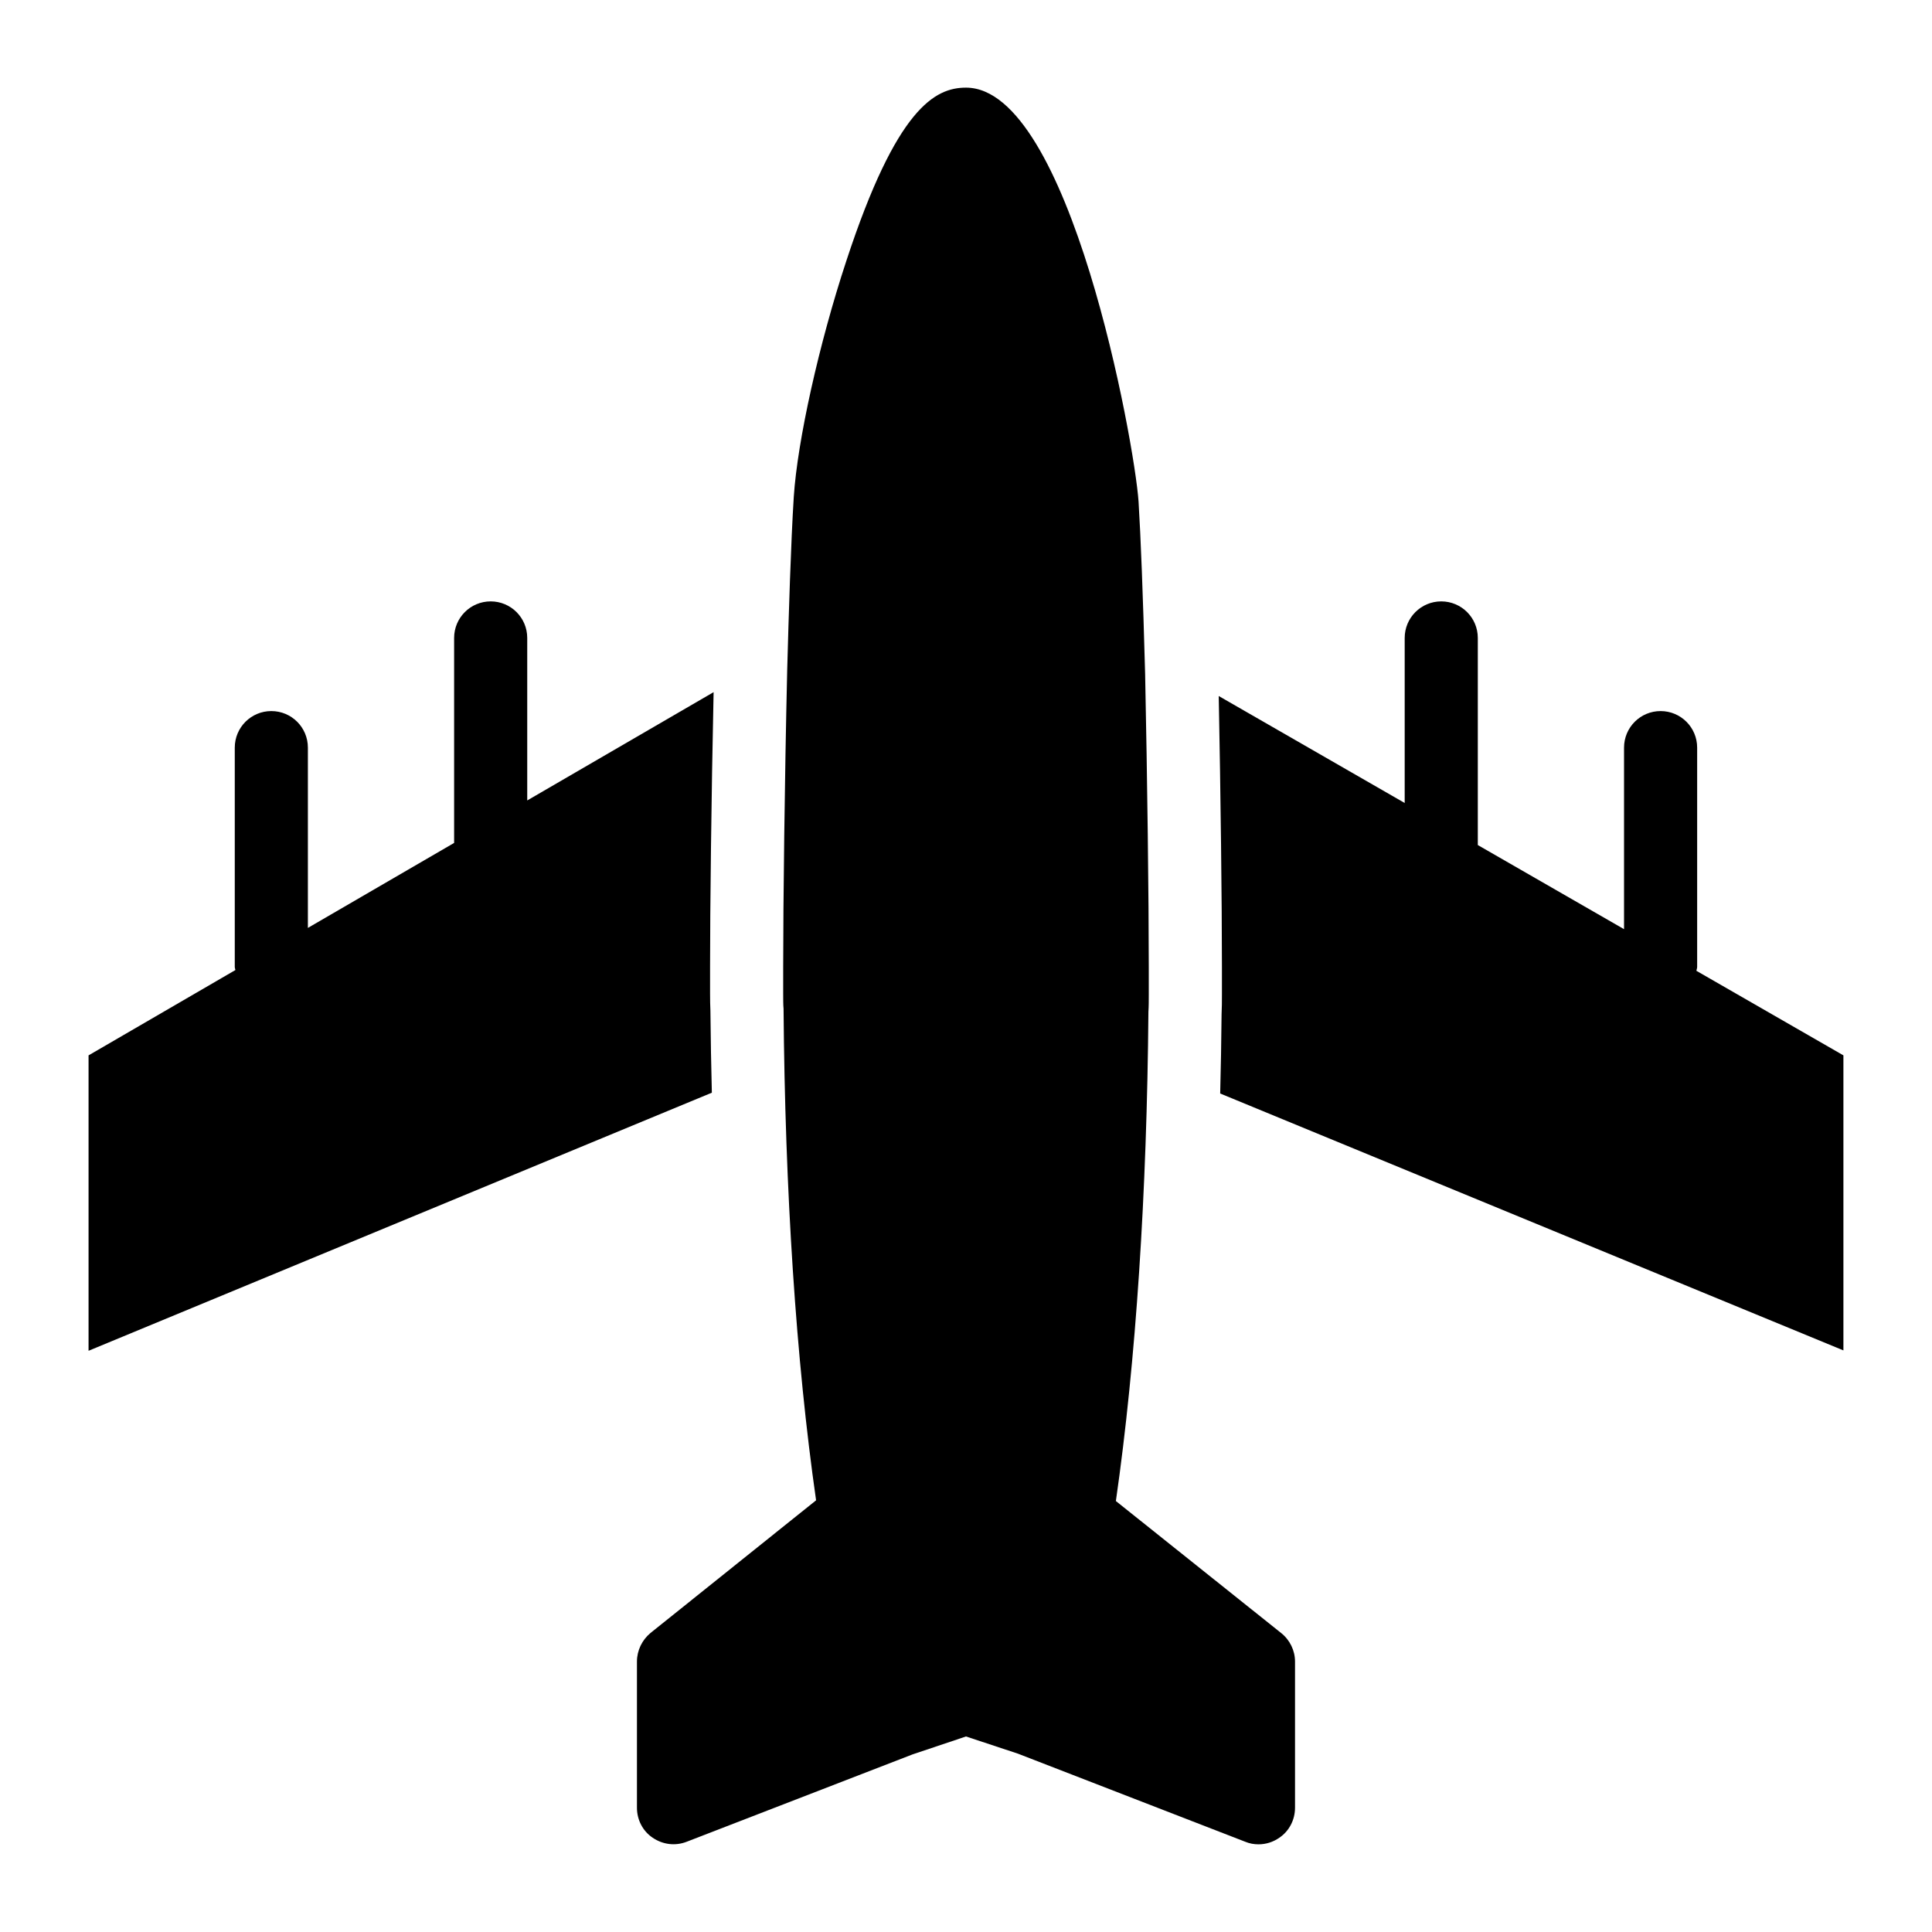
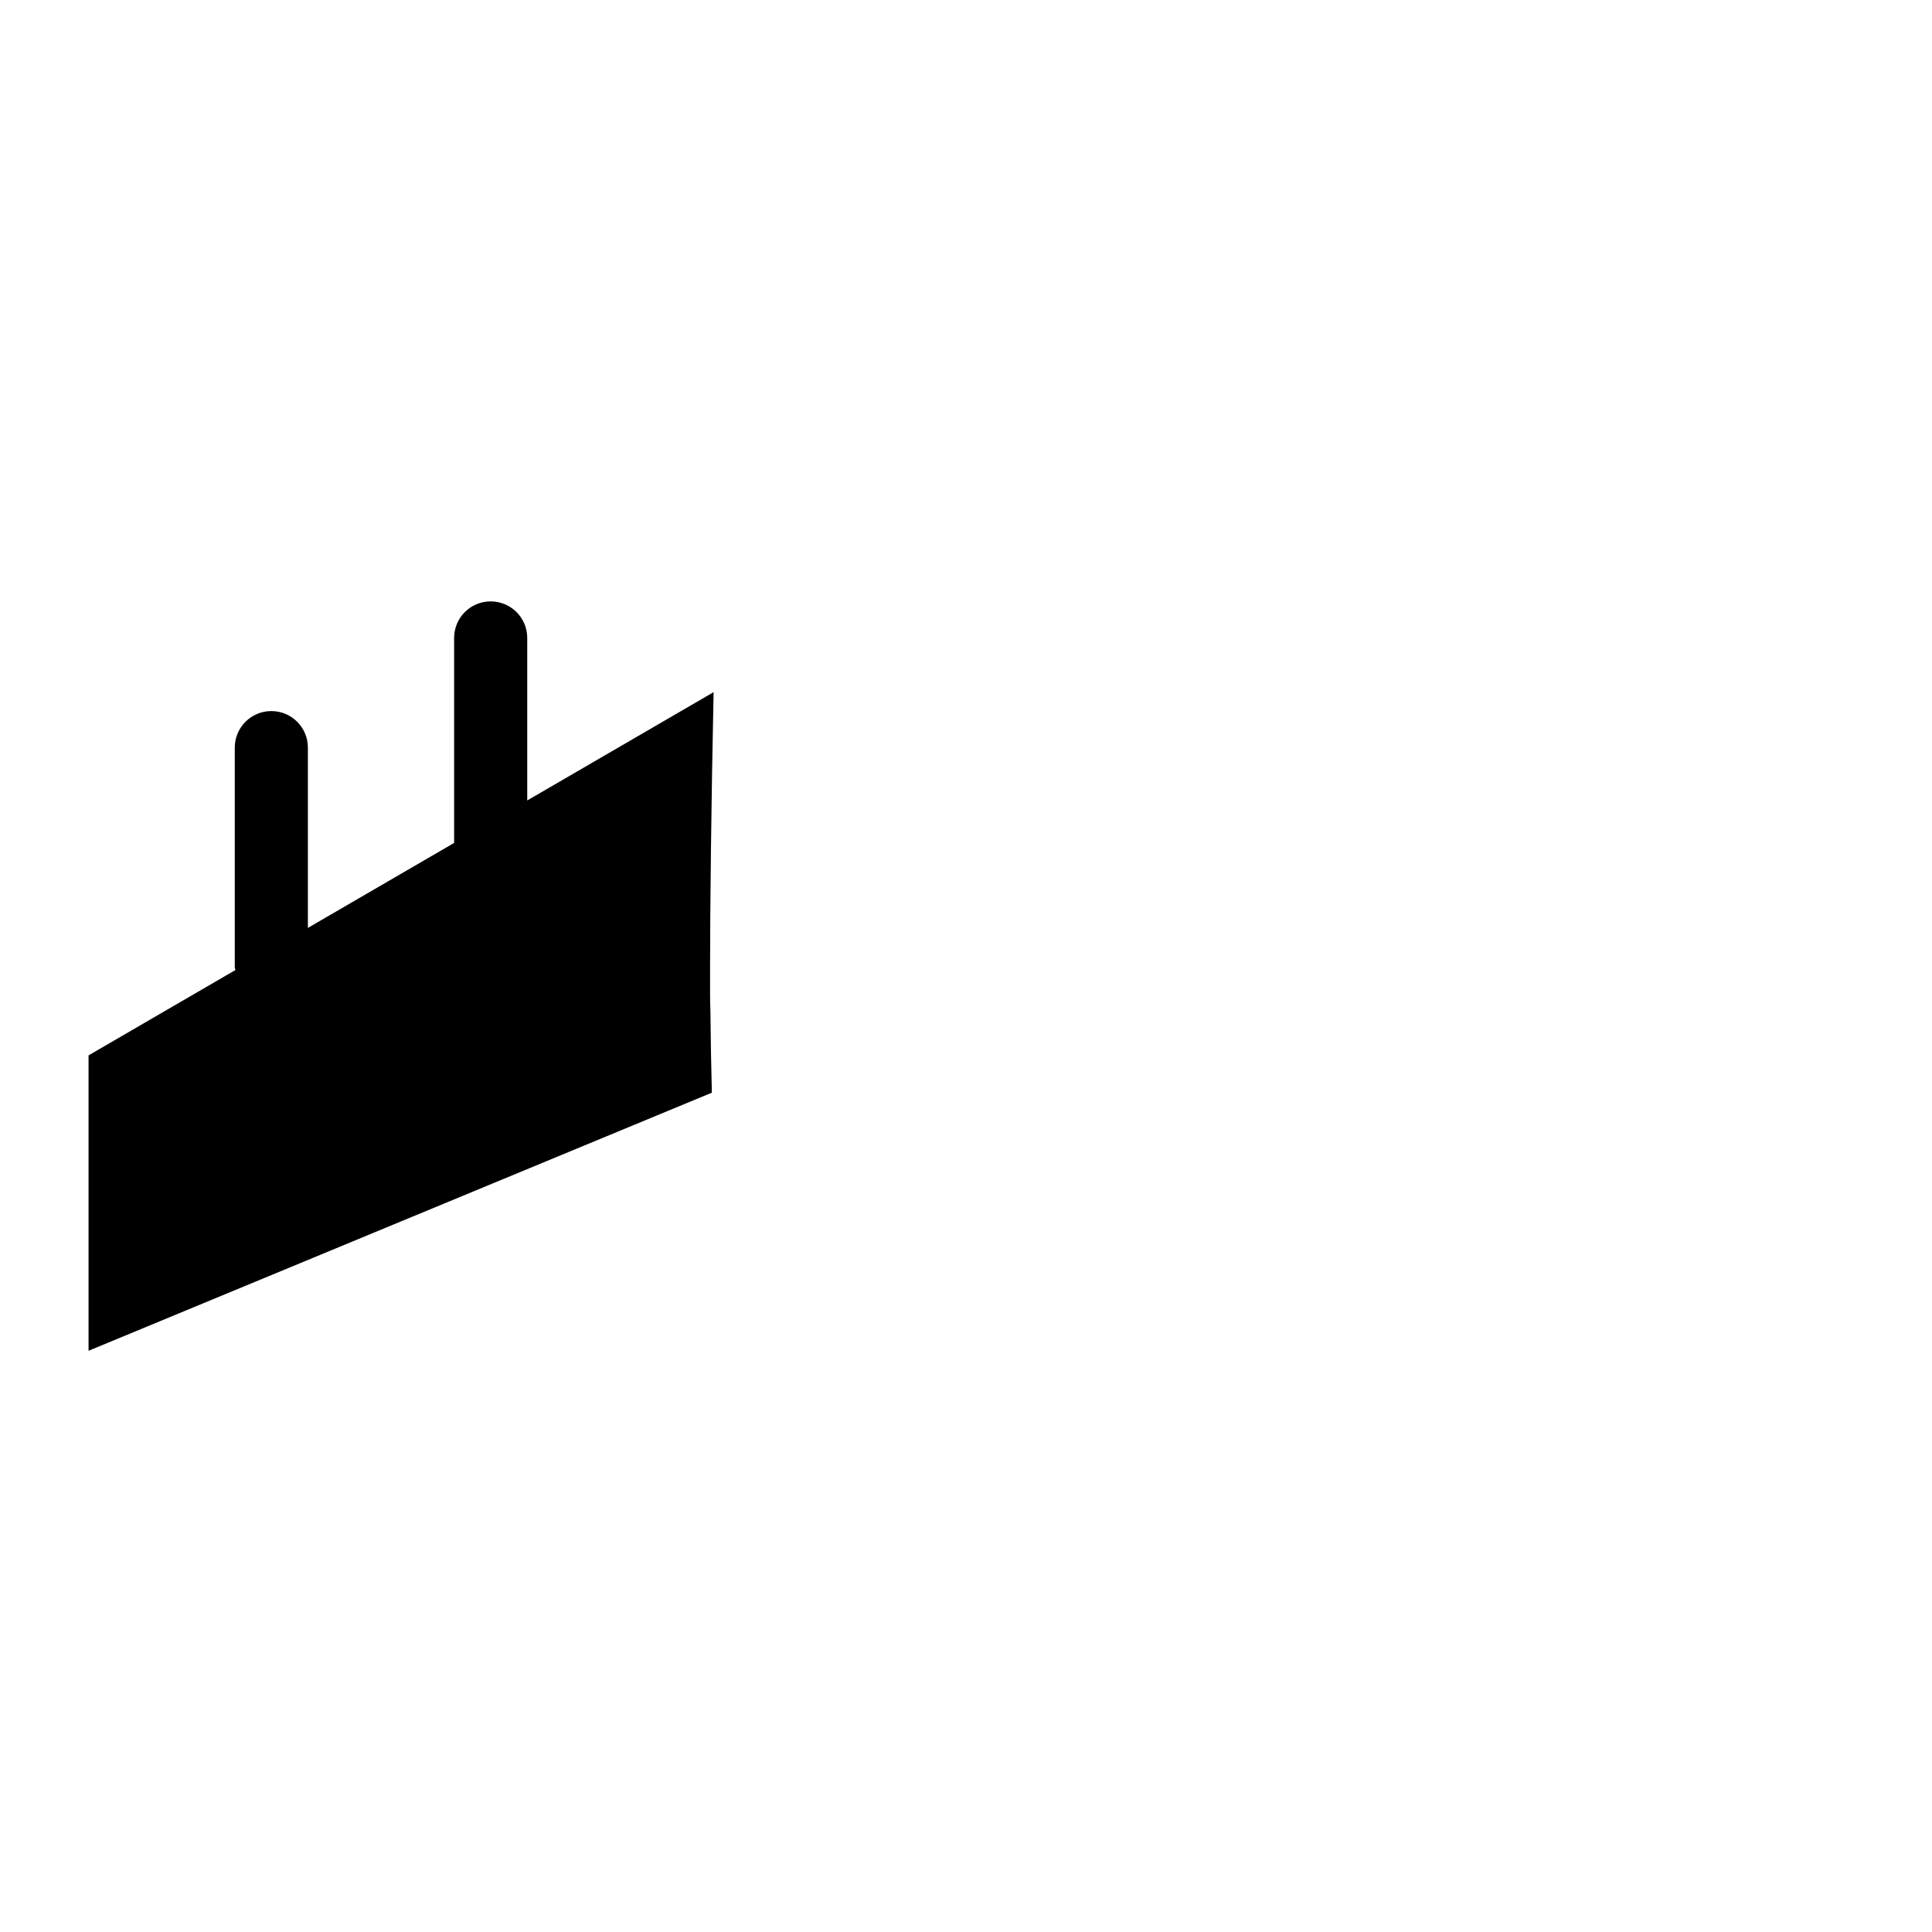
<svg xmlns="http://www.w3.org/2000/svg" fill="#000000" width="800px" height="800px" version="1.1" viewBox="144 144 512 512">
  <g>
-     <path d="m593.56 401.27c0.039-0.348 0.203-0.648 0.203-1.008v-58.133c0-5.356-4.332-9.688-9.688-9.688s-9.688 4.332-9.688 9.688v48.109l-38.754-22.293v-54.883c0-5.356-4.332-9.688-9.688-9.688-5.356 0-9.688 4.332-9.688 9.688v43.738l-49.281-28.348c0.508 26.129 0.848 54.789 0.848 71.781v7.266c0 1.863-0.008 3.625-0.094 5.297-0.059 7.09-0.195 14.07-0.367 20.996l165.16 68.078v-78.188z" />
    <path d="m332.27 411.92c-0.066-1.297-0.094-2.961-0.094-4.703v-6.984c0-15.215 0.324-44.348 0.938-72.805l-49.391 28.699v-43.066c0-5.356-4.332-9.688-9.688-9.688-5.356 0-9.688 4.332-9.688 9.688v54.324l-38.754 22.52v-47.777c0-5.356-4.332-9.688-9.688-9.688-5.356 0-9.688 4.332-9.688 9.688v58.133c0 0.289 0.141 0.531 0.164 0.812l-38.914 22.613v78.285l165.18-68.395c-0.176-7.141-0.316-14.34-0.379-21.656z" />
-     <path d="m439.72 541.79c5.328-37.012 8.234-81.871 8.621-129.63 0.098-1.457 0.098-3.004 0.098-4.652v-7.266c0-17.926-0.387-49.801-0.969-77.703-0.582-21.414-1.164-36.332-1.742-45.633-1.066-15.699-18.215-109.68-45.73-109.68-8.234 0-18.41 5.426-31.684 45.828-7.266 21.992-12.984 47.766-13.953 62.59-0.773 12.207-1.355 31.586-1.742 45.828-0.68 29.352-1.066 61.906-1.066 78.766v6.977c0 1.648 0 3.199 0.098 4.07 0.387 48.25 3.293 93.203 8.621 130.31l-43.891 35.168c-2.227 1.84-3.582 4.648-3.582 7.555v38.754c0 3.195 1.551 6.199 4.168 7.945 2.711 1.84 6.008 2.231 9.012 1.066l59.875-23.156 14.145-4.746 13.758 4.555 60.262 23.352c1.164 0.48 2.324 0.676 3.488 0.676 1.938 0 3.875-0.582 5.523-1.746 2.613-1.742 4.164-4.746 4.164-7.945v-38.754c0-2.906-1.355-5.715-3.684-7.559z" />
  </g>
</svg>